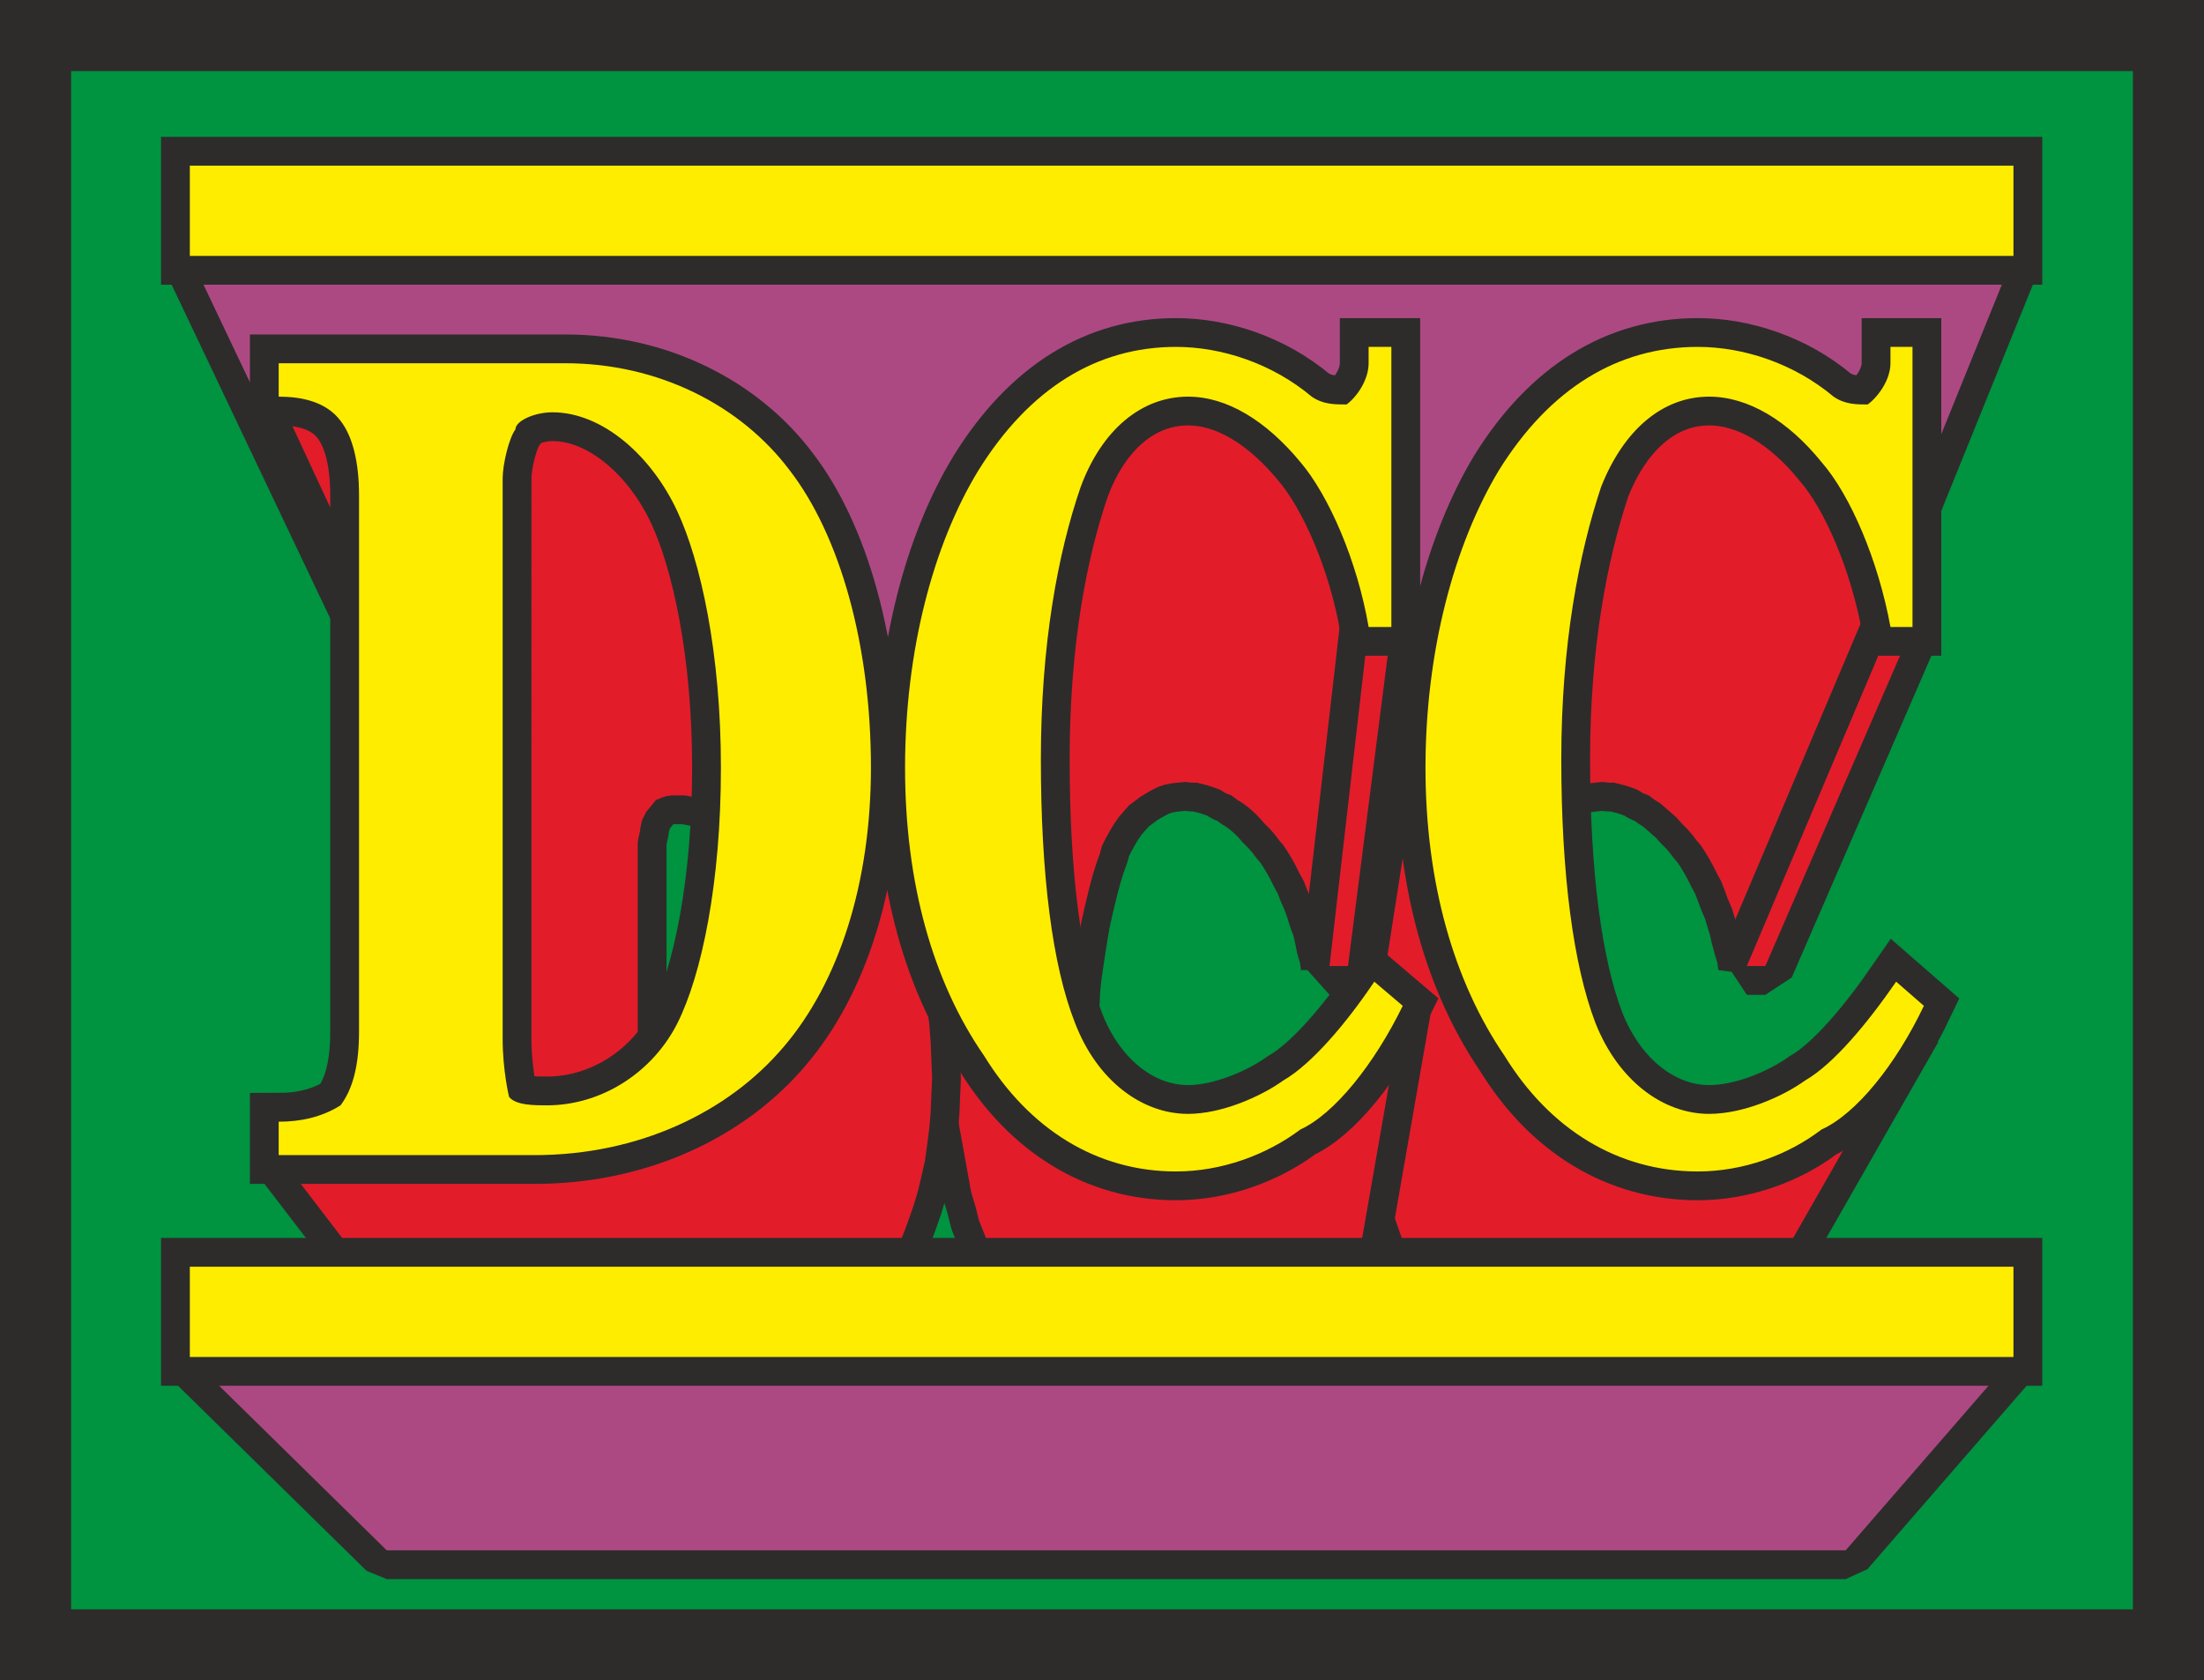
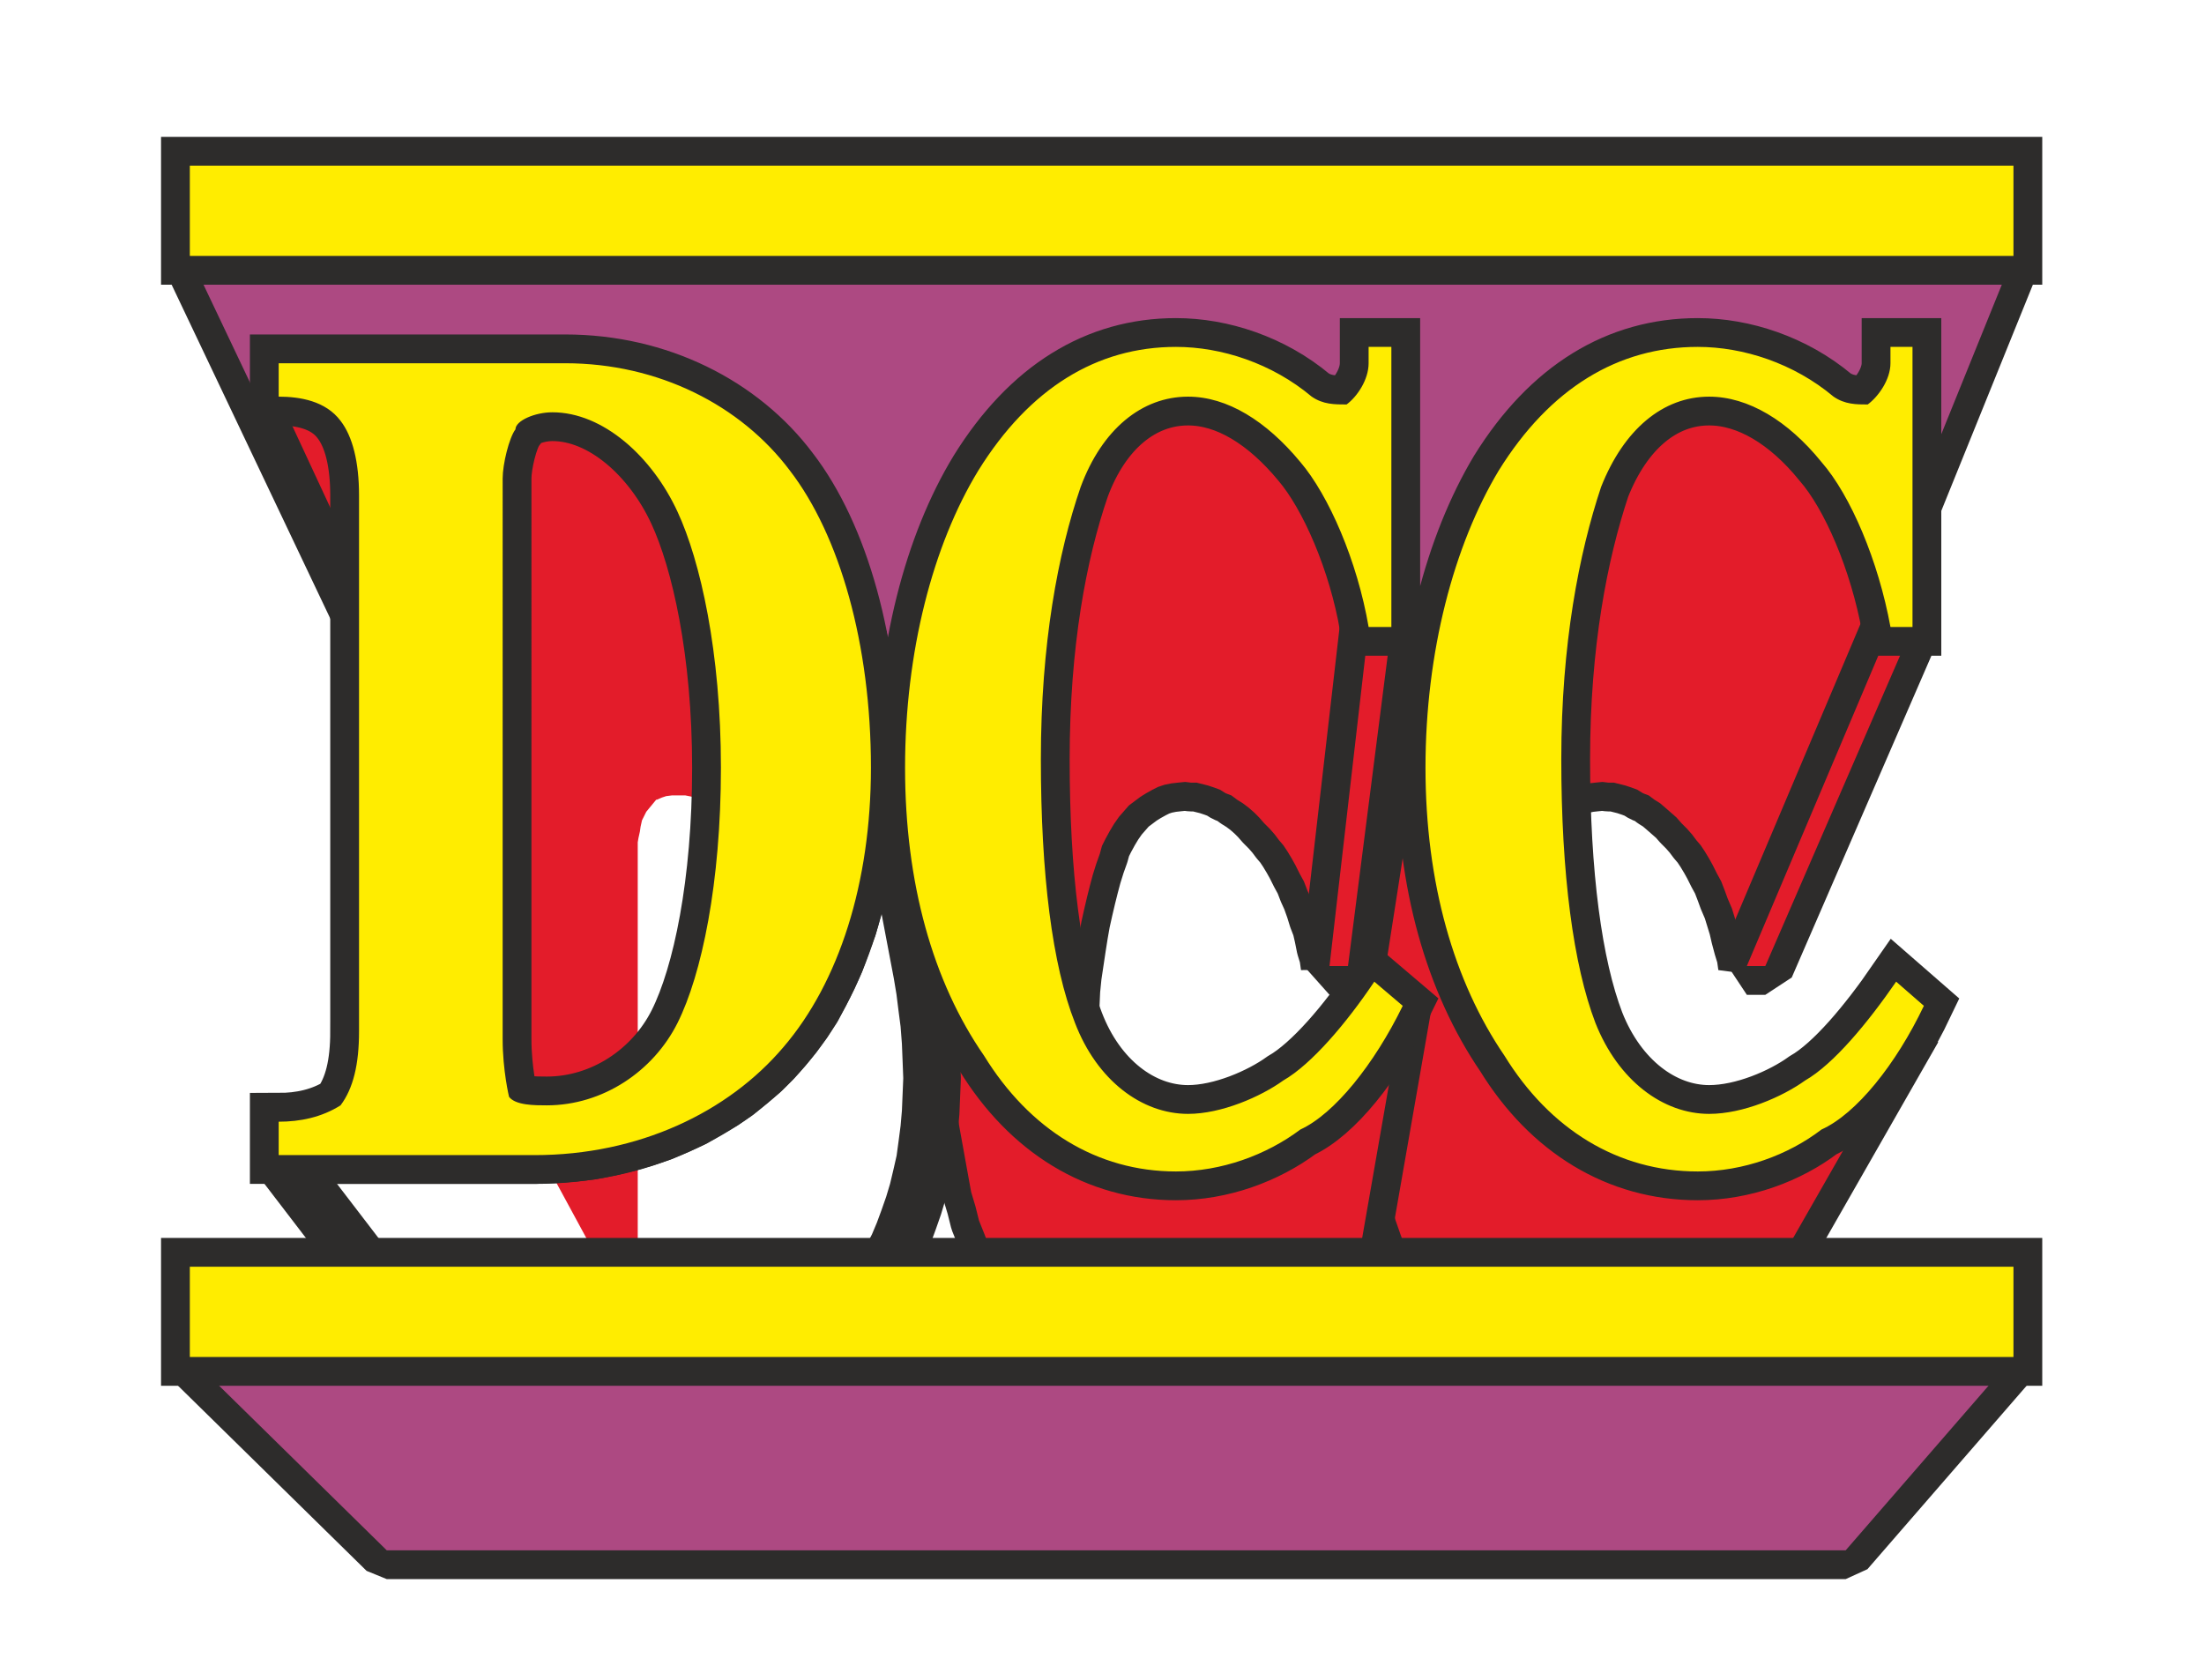
<svg xmlns="http://www.w3.org/2000/svg" width="297.6" height="226.944" viewBox="0 0 223.2 170.208">
-   <path d="M189.638 339.44h216v163.01h-216z" style="fill:#009340;stroke:#2d2c2b;stroke-width:7.2;stroke-miterlimit:10.433" transform="translate(-186.038 -335.84)" />
  <path d="m205.262 361.76 19.944 41.977H372.95l16.992-41.976z" style="fill:none;stroke:#2d2c2b;stroke-width:5.832;stroke-linejoin:bevel;stroke-miterlimit:10.433" transform="translate(-186.038 -335.84)" />
  <path d="m205.262 361.76 19.944 41.977H372.95l16.992-41.976z" style="fill:#ad4982" transform="translate(-186.038 -335.84)" />
  <path d="M238.958 466.52zm-16.56-26.207z" style="fill:none;stroke:#2d2c2b;stroke-width:5.832;stroke-linejoin:bevel;stroke-miterlimit:10.433" transform="translate(-186.038 -335.84)" />
-   <path d="M238.958 466.52zm-16.56-26.207z" style="fill:#e31c2a" transform="translate(-186.038 -335.84)" />
  <path d="M238.958 466.52zm-16.56-26.207z" style="fill:none;stroke:#2d2c2b;stroke-width:5.832;stroke-linejoin:bevel;stroke-miterlimit:10.433" transform="translate(-186.038 -335.84)" />
  <path d="M238.958 466.52zm-16.56-26.207z" style="fill:#e31c2a" transform="translate(-186.038 -335.84)" />
  <path d="m221.318 379.833 16.776 38.304-.288-.576-.36-.576-.504-.504-.504-.432-.648-.36-.648-.288-.648-.144-.72-.144-.72-.072h-.648l-18.144-39.024h.792l.864.072.864.144.864.216.792.36.792.432.648.504.648.72.432.648z" style="fill:none;stroke:#2d2c2b;stroke-width:5.832;stroke-linejoin:bevel;stroke-miterlimit:10.433" transform="translate(-186.038 -335.84)" />
  <path d="m221.318 379.833 16.776 38.304-.288-.576-.36-.576-.504-.504-.504-.432-.648-.36-.648-.288-.648-.144-.72-.144-.72-.072h-.648l-18.144-39.024h.792l.864.072.864.144.864.216.792.36.792.432.648.504.648.72.432.648z" style="fill:#e31c2a" transform="translate(-186.038 -335.84)" />
-   <path d="M238.958 378.393h-.072l-.072.144-.288.144-.216.288-.072.36v.144l-.216.288-.288.504-.216.648-.072.648-.216.72-.144.72-.072.72v58.464l.072 1.152.144.936.072.864.144.72.072.576v.432l.144.072 13.464 24.84-.072-.144v-.216l-.144-.36-.072-.648v-.72l-.144-.792-.072-.792V421.16l.072-.432.144-.648.072-.504.144-.648.216-.432.216-.432 1.008-1.224h.072l.504-.216.432-.144.576-.072h1.368l.72.144.72.144.792.288.72.36.648.36.72.504.648.504.72.576.576.576.648.72.504.576.576.72.432.792.504.792.432.864.36.792.288.864.288.936.36 1.008.288 1.08-9.72-35.496-.36-1.296-.36-1.296-.432-1.224-.432-1.008-.432-1.008-.504-1.08-.576-1.008-.576-.936-.72-.936-.648-.864-.792-.864-.72-.72-.864-.72-.864-.648-.864-.576-.864-.504-.936-.432-.864-.36-.936-.216-.936-.144-1.008-.072-.648.072-.72.072-.576.216-.648.216z" style="fill:none;stroke:#2d2c2b;stroke-width:5.832;stroke-linejoin:bevel;stroke-miterlimit:10.433" transform="translate(-186.038 -335.84)" />
  <path d="M238.958 378.393h-.072l-.072.144-.288.144-.216.288-.072.36v.144l-.216.288-.288.504-.216.648-.072.648-.216.72-.144.72-.072.72v58.464l.072 1.152.144.936.072.864.144.72.072.576v.432l.144.072 13.464 24.84-.072-.144v-.216l-.144-.36-.072-.648v-.72l-.144-.792-.072-.792V421.16l.072-.432.144-.648.072-.504.144-.648.216-.432.216-.432 1.008-1.224h.072l.504-.216.432-.144.576-.072h1.368l.72.144.72.144.792.288.72.36.648.36.72.504.648.504.72.576.576.576.648.72.504.576.576.72.432.792.504.792.432.864.36.792.288.864.288.936.36 1.008.288 1.08-9.72-35.496-.36-1.296-.36-1.296-.432-1.224-.432-1.008-.432-1.008-.504-1.08-.576-1.008-.576-.936-.72-.936-.648-.864-.792-.864-.72-.72-.864-.72-.864-.648-.864-.576-.864-.504-.936-.432-.864-.36-.936-.216-.936-.144-1.008-.072-.648.072-.72.072-.576.216-.648.216z" style="fill:#e31c2a" transform="translate(-186.038 -335.84)" />
  <path d="m324.638 399.345-3.96 34.344-.144-1.008-.288-.936-.216-1.08-.216-.936-.36-.936-.288-.936-.36-1.008-.36-.792-.36-.936-.432-.792-.432-.864-.36-.648-.432-.72-.432-.648-.432-.504-.432-.576-.504-.576-.576-.576-.504-.576-.504-.504-.576-.504-.576-.432-.576-.36-.576-.432-.576-.216-.576-.36-.576-.216-.648-.216-.576-.144-.576-.144h-.576l-.576-.072-.72.072-.648.072-.72.144-.648.216-.576.288-.648.36-.576.36-.576.432-.576.432-.504.576-.504.576-.504.72-.432.72-.432.792-.36.72-.216.792-.36 1.008-.36 1.152-.288 1.08-.288 1.152-.288 1.224-.288 1.296-.216 1.224-.216 1.368-.216 1.44-.216 1.44-.144 1.44-.072 1.584-.144 1.584v1.656l-.144 1.728v3.384l.072 1.728.072 1.656v1.584l.144 1.584.072 1.44-2.592-29.304-.216-1.872-.072-1.944-.144-1.872v-2.088l-.072-2.088v-4.32l.072-2.088.072-2.016.144-2.016.216-1.944.144-1.872.216-1.8.288-1.8.288-1.656.288-1.656.36-1.584.36-1.512.36-1.44.36-1.368.432-1.368.432-1.296.432-1.008.504-1.008.504-1.008.576-.864.504-.864.576-.72.72-.72.72-.576.648-.576.72-.432.792-.432.792-.36.792-.216.864-.216.864-.144h1.584l.72.072.72.144.792.216.72.216.72.288.72.432.792.36.648.432.72.504.72.576.72.576.648.648.72.648.648.792.648.72.504.72.576.72.576.792.504.864.504.936.504 1.008.504 1.008.432 1.08.432 1.08.432 1.224.432 1.152.36 1.224.288 1.152.36 1.296.288 1.224z" style="fill:none;stroke:#2d2c2b;stroke-width:5.832;stroke-linejoin:bevel;stroke-miterlimit:10.433" transform="translate(-186.038 -335.84)" />
  <path d="m324.638 399.345-3.96 34.344-.144-1.008-.288-.936-.216-1.08-.216-.936-.36-.936-.288-.936-.36-1.008-.36-.792-.36-.936-.432-.792-.432-.864-.36-.648-.432-.72-.432-.648-.432-.504-.432-.576-.504-.576-.576-.576-.504-.576-.504-.504-.576-.504-.576-.432-.576-.36-.576-.432-.576-.216-.576-.36-.576-.216-.648-.216-.576-.144-.576-.144h-.576l-.576-.072-.72.072-.648.072-.72.144-.648.216-.576.288-.648.36-.576.36-.576.432-.576.432-.504.576-.504.576-.504.72-.432.72-.432.792-.36.72-.216.792-.36 1.008-.36 1.152-.288 1.08-.288 1.152-.288 1.224-.288 1.296-.216 1.224-.216 1.368-.216 1.44-.216 1.44-.144 1.44-.072 1.584-.144 1.584v1.656l-.144 1.728v3.384l.072 1.728.072 1.656v1.584l.144 1.584.072 1.44-2.592-29.304-.216-1.872-.072-1.944-.144-1.872v-2.088l-.072-2.088v-4.32l.072-2.088.072-2.016.144-2.016.216-1.944.144-1.872.216-1.8.288-1.8.288-1.656.288-1.656.36-1.584.36-1.512.36-1.44.36-1.368.432-1.368.432-1.296.432-1.008.504-1.008.504-1.008.576-.864.504-.864.576-.72.72-.72.72-.576.648-.576.72-.432.792-.432.792-.36.792-.216.864-.216.864-.144h1.584l.72.072.72.144.792.216.72.216.72.288.72.432.792.36.648.432.72.504.72.576.72.576.648.648.72.648.648.792.648.72.504.72.576.72.576.792.504.864.504.936.504 1.008.504 1.008.432 1.08.432 1.08.432 1.224.432 1.152.36 1.224.288 1.152.36 1.296.288 1.224z" style="fill:#e31c2a" transform="translate(-186.038 -335.84)" />
  <path d="m326.942 399.345-4.392 34.344h-1.872l3.96-34.344z" style="fill:none;stroke:#2d2c2b;stroke-width:5.832;stroke-linejoin:bevel;stroke-miterlimit:10.433" transform="translate(-186.038 -335.84)" />
  <path d="m326.942 399.345-4.392 34.344h-1.872l3.96-34.344z" style="fill:#e31c2a" transform="translate(-186.038 -335.84)" />
  <path d="M365.678 464.505zm15.192-26.784z" style="fill:none;stroke:#2d2c2b;stroke-width:5.832;stroke-linejoin:bevel;stroke-miterlimit:10.433" transform="translate(-186.038 -335.84)" />
  <path d="M365.678 464.505zm15.192-26.784z" style="fill:#e31c2a" transform="translate(-186.038 -335.84)" />
  <path d="M365.678 464.505zm15.192-26.784z" style="fill:none;stroke:#2d2c2b;stroke-width:5.832;stroke-linejoin:bevel;stroke-miterlimit:10.433" transform="translate(-186.038 -335.84)" />
  <path d="M365.678 464.505zm15.192-26.784z" style="fill:#e31c2a" transform="translate(-186.038 -335.84)" />
  <path d="m379.79 439.953-14.976 26.208-.432.864-.576.792-.504.792-.504.72-.576.72-.432.648-.576.72-.576.576-.504.504-.576.504-.504.432-.648.36-.504.432-.504.216-.504.36-.576.432-.576.288-.504.36-.576.288-.648.216-.648.288-.648.288-.648.216-.648.144-.648.144-.648.144-.72.144h-.648l-.72.072h-.72l-1.152-.072-1.224-.072-1.152-.144-1.08-.36-1.08-.288-1.08-.432-1.08-.432-1.008-.648-.936-.576-.936-.72-.936-.792-.864-.792-.864-.936-.72-.936-.72-1.08-.792-1.08-.72-1.152-.72-1.152-.648-1.224-.648-1.296-.576-1.368-.504-1.368-.504-1.44-.432-1.44-.432-1.44-.288-1.584-.288-1.584-.216-1.584-.144-1.656-.144-1.656-.072-1.728-.072-1.728.072-1.728v-1.728l.216-1.728.144-1.728.216-1.584 5.256-33.624-.288 2.016-.216 2.16-.216 2.16v2.16l-.072 2.16.072 2.16.072 2.16.144 2.088.216 1.944.36 2.016.288 1.944.432 1.944.504 1.872.504 1.8.648 1.8.648 1.656.72 1.728.792 1.584.792 1.584.864 1.44.936 1.44.936 1.368.936 1.296.936 1.224 1.08 1.152 1.08 1.008 1.152 1.008 1.152.792 1.224.792 1.224.792 1.368.576 1.296.504 1.368.432 1.368.36 1.512.216 1.44.144 1.512.072h.864l.864-.072.864-.072.864-.144.792-.216.792-.216.864-.144.792-.288.792-.36.792-.288.792-.288.72-.36.72-.432.72-.432.72-.432.576-.504.648-.36.72-.432.648-.432.72-.576.648-.576.72-.72.648-.72.72-.864.648-.864.648-.792.648-1.008.648-1.008.648-1.008z" style="fill:none;stroke:#2d2c2b;stroke-width:5.832;stroke-linejoin:bevel;stroke-miterlimit:10.433" transform="translate(-186.038 -335.84)" />
  <path d="m379.79 439.953-14.976 26.208-.432.864-.576.792-.504.792-.504.72-.576.72-.432.648-.576.72-.576.576-.504.504-.576.504-.504.432-.648.36-.504.432-.504.216-.504.36-.576.432-.576.288-.504.36-.576.288-.648.216-.648.288-.648.288-.648.216-.648.144-.648.144-.648.144-.72.144h-.648l-.72.072h-.72l-1.152-.072-1.224-.072-1.152-.144-1.08-.36-1.08-.288-1.08-.432-1.08-.432-1.008-.648-.936-.576-.936-.72-.936-.792-.864-.792-.864-.936-.72-.936-.72-1.08-.792-1.08-.72-1.152-.72-1.152-.648-1.224-.648-1.296-.576-1.368-.504-1.368-.504-1.44-.432-1.44-.432-1.44-.288-1.584-.288-1.584-.216-1.584-.144-1.656-.144-1.656-.072-1.728-.072-1.728.072-1.728v-1.728l.216-1.728.144-1.728.216-1.584 5.256-33.624-.288 2.016-.216 2.16-.216 2.16v2.16l-.072 2.16.072 2.16.072 2.16.144 2.088.216 1.944.36 2.016.288 1.944.432 1.944.504 1.872.504 1.8.648 1.8.648 1.656.72 1.728.792 1.584.792 1.584.864 1.44.936 1.44.936 1.368.936 1.296.936 1.224 1.08 1.152 1.08 1.008 1.152 1.008 1.152.792 1.224.792 1.224.792 1.368.576 1.296.504 1.368.432 1.368.36 1.512.216 1.44.144 1.512.072h.864l.864-.072.864-.072.864-.144.792-.216.792-.216.864-.144.792-.288.792-.36.792-.288.792-.288.72-.36.72-.432.72-.432.72-.432.576-.504.648-.36.72-.432.648-.432.72-.576.648-.576.72-.72.648-.72.72-.864.648-.864.648-.792.648-1.008.648-1.008.648-1.008z" style="fill:#e31c2a" transform="translate(-186.038 -335.84)" />
  <path d="m377.486 399.345-14.544 34.344-.144-1.008-.288-.936-.288-1.08-.216-.936-.288-.936-.288-.936-.432-1.008-.288-.792-.36-.936-.432-.792-.432-.864-.36-.648-.432-.72-.432-.648-.432-.504-.432-.576-.504-.576-.576-.576-.504-.576-.576-.504-.576-.504-.504-.432-.576-.36-.576-.432-.576-.216-.576-.36-.576-.216-.648-.216-.576-.144-.576-.144h-.576l-.576-.072-.72.072-.648.072-.72.144-.648.216-.648.288-.576.36-.576.36-.576.432-.576.432-.504.576-.504.576-.504.72-.432.72-.432.792-.432.72-.288.792-.36 1.008-.36 1.152-.216 1.08-.36 1.152-.288 1.224 8.28-35.784.36-1.512.36-1.44.36-1.368.432-1.368.432-1.296.432-1.008.504-1.008.576-1.008.504-.864.576-.864.648-.72.648-.72.72-.576.72-.576.72-.432.792-.432.792-.36.792-.216.864-.216.792-.144h1.584l.792.072.72.144.72.216.72.216.792.288.72.432.72.36.72.432.72.504.72.576.648.576.72.648.648.648.72.792.576.72.576.72.576.72.504.792.576.864.432.936.504 1.008.504 1.008.504 1.08.432 1.08.36 1.224.432 1.152.36 1.224.36 1.152.288 1.296.36 1.224z" style="fill:none;stroke:#2d2c2b;stroke-width:5.832;stroke-linejoin:bevel;stroke-miterlimit:10.433" transform="translate(-186.038 -335.84)" />
  <path d="m377.486 399.345-14.544 34.344-.144-1.008-.288-.936-.288-1.08-.216-.936-.288-.936-.288-.936-.432-1.008-.288-.792-.36-.936-.432-.792-.432-.864-.36-.648-.432-.72-.432-.648-.432-.504-.432-.576-.504-.576-.576-.576-.504-.576-.576-.504-.576-.504-.504-.432-.576-.36-.576-.432-.576-.216-.576-.36-.576-.216-.648-.216-.576-.144-.576-.144h-.576l-.576-.072-.72.072-.648.072-.72.144-.648.216-.648.288-.576.36-.576.36-.576.432-.576.432-.504.576-.504.576-.504.72-.432.72-.432.792-.432.72-.288.792-.36 1.008-.36 1.152-.216 1.08-.36 1.152-.288 1.224 8.28-35.784.36-1.512.36-1.44.36-1.368.432-1.368.432-1.296.432-1.008.504-1.008.576-1.008.504-.864.576-.864.648-.72.648-.72.72-.576.72-.576.72-.432.792-.432.792-.36.792-.216.864-.216.792-.144h1.584l.792.072.72.144.72.216.72.216.792.288.72.432.72.36.72.432.72.504.72.576.648.576.72.648.648.648.72.792.576.72.576.72.576.72.504.792.576.864.432.936.504 1.008.504 1.008.504 1.08.432 1.08.36 1.224.432 1.152.36 1.224.36 1.152.288 1.296.36 1.224z" style="fill:#e31c2a" transform="translate(-186.038 -335.84)" />
  <path d="m379.718 399.345-14.904 34.344h-1.872l14.544-34.344z" style="fill:none;stroke:#2d2c2b;stroke-width:5.832;stroke-linejoin:bevel;stroke-miterlimit:10.433" transform="translate(-186.038 -335.84)" />
  <path d="m379.718 399.345-14.904 34.344h-1.872l14.544-34.344z" style="fill:#e31c2a" transform="translate(-186.038 -335.84)" />
  <path d="M323.414 464.505zm4.68-26.784z" style="fill:none;stroke:#2d2c2b;stroke-width:5.832;stroke-linejoin:bevel;stroke-miterlimit:10.433" transform="translate(-186.038 -335.84)" />
  <path d="M323.414 464.505zm4.68-26.784z" style="fill:#e31c2a" transform="translate(-186.038 -335.84)" />
  <path d="M323.414 464.505zm4.68-26.784z" style="fill:none;stroke:#2d2c2b;stroke-width:5.832;stroke-linejoin:bevel;stroke-miterlimit:10.433" transform="translate(-186.038 -335.84)" />
  <path d="M323.414 464.505zm4.68-26.784z" style="fill:#e31c2a" transform="translate(-186.038 -335.84)" />
  <path d="m328.094 437.72-4.68 26.785-.432.792-.432.864-.432.864-.504.792-.576.792-.432.72-.576.72-.504.648-.576.72-.576.576-.504.504-.576.504-.504.432-.576.36-.576.432-.504.216-.504.36-.576.432-.576.288-.504.36-.576.288-.648.216-.648.288-.648.288-.576.216-.72.144-.648.144-.648.144-.72.144h-.648l-.72.072h-.648l-1.152-.072-1.224-.072-1.152-.144-1.152-.36-1.08-.288-1.08-.432-.936-.432-1.008-.648-1.008-.576-.864-.72-.936-.792-.864-.792-.864-.936-.72-.936-.792-1.08-.72-1.08-.792-1.152-.648-1.152-.648-1.224-.648-1.296-.576-1.368-.504-1.368-.576-1.44-.36-1.44-.432-1.44-.288-1.584-5.256-29.088.432 1.944.432 1.872.504 1.8.648 1.8.648 1.656.72 1.728.792 1.584.792 1.584.936 1.44.936 1.44.864 1.368 1.008 1.296.936 1.224 1.08 1.152 1.08 1.008 1.08 1.008 1.152.792 1.224.792 1.296.792 1.296.576 1.296.504 1.368.432 1.368.36 1.44.216 1.512.144 1.44.072h.864l.936-.072.792-.072.864-.144.864-.216.792-.216.864-.144.792-.288.792-.36.792-.288.792-.288.72-.36.648-.432.792-.432.648-.432.648-.504.648-.36.648-.432.72-.432.648-.576.72-.576.648-.72.72-.72.72-.864.576-.864.72-.792.648-1.008.576-1.008.648-1.008.576-.936.576-1.08z" style="fill:none;stroke:#2d2c2b;stroke-width:5.832;stroke-linejoin:bevel;stroke-miterlimit:10.433" transform="translate(-186.038 -335.84)" />
  <path d="m328.094 437.72-4.68 26.785-.432.792-.432.864-.432.864-.504.792-.576.792-.432.72-.576.72-.504.648-.576.72-.576.576-.504.504-.576.504-.504.432-.576.36-.576.432-.504.216-.504.36-.576.432-.576.288-.504.36-.576.288-.648.216-.648.288-.648.288-.576.216-.72.144-.648.144-.648.144-.72.144h-.648l-.72.072h-.648l-1.152-.072-1.224-.072-1.152-.144-1.152-.36-1.08-.288-1.08-.432-.936-.432-1.008-.648-1.008-.576-.864-.72-.936-.792-.864-.792-.864-.936-.72-.936-.792-1.08-.72-1.08-.792-1.152-.648-1.152-.648-1.224-.648-1.296-.576-1.368-.504-1.368-.576-1.44-.36-1.44-.432-1.44-.288-1.584-5.256-29.088.432 1.944.432 1.872.504 1.8.648 1.8.648 1.656.72 1.728.792 1.584.792 1.584.936 1.44.936 1.44.864 1.368 1.008 1.296.936 1.224 1.08 1.152 1.08 1.008 1.08 1.008 1.152.792 1.224.792 1.296.792 1.296.576 1.296.504 1.368.432 1.368.36 1.44.216 1.512.144 1.44.072h.864l.936-.072.792-.072.864-.144.864-.216.792-.216.864-.144.792-.288.792-.36.792-.288.792-.288.72-.36.648-.432.792-.432.648-.432.648-.504.648-.36.648-.432.72-.432.648-.576.72-.576.648-.72.72-.72.72-.864.576-.864.72-.792.648-1.008.576-1.008.648-1.008.576-.936.576-1.08z" style="fill:#e31c2a" transform="translate(-186.038 -335.84)" />
  <path d="m272.942 400.28 6.48 34.129.288 1.728.216 1.728.216 1.656.144 1.872.072 1.8.072 1.872-.072 1.728-.072 1.728-.144 1.656-.216 1.656-.216 1.584-.36 1.584-.36 1.512-.432 1.44-.504 1.44-.504 1.368-.576 1.368-.648 1.224-.648 1.152-.72 1.224-.792 1.08-.792 1.008-.864.936-1.008.936-1.008.864-1.008.864-1.152.72-1.152.72-1.224.72-1.224.576-1.296.504-1.368.504-1.368.36-1.44.36-1.512.288-1.512.144-1.512.144-1.584.072h-20.736l-18.144-23.688h25.92l1.944-.072 1.944-.144 1.872-.216 1.8-.36 1.8-.432 1.728-.504 1.728-.576 1.656-.72 1.584-.72 1.44-.864 1.512-.864 1.368-.936 1.296-1.08 1.296-1.08 1.152-1.152 1.08-1.224 1.008-1.224 1.008-1.368.936-1.44.792-1.512.792-1.584.72-1.584.648-1.8.648-1.728.504-1.8.432-1.944.432-1.944.36-2.016.216-1.944.216-2.088.072-2.16.072-2.16-.072-2.304-.072-2.304-.216-2.304-.216-2.16-.36-2.16z" style="fill:none;stroke:#2d2c2b;stroke-width:5.832;stroke-linejoin:bevel;stroke-miterlimit:10.433" transform="translate(-186.038 -335.84)" />
-   <path d="m272.942 400.28 6.48 34.129.288 1.728.216 1.728.216 1.656.144 1.872.072 1.8.072 1.872-.072 1.728-.072 1.728-.144 1.656-.216 1.656-.216 1.584-.36 1.584-.36 1.512-.432 1.44-.504 1.44-.504 1.368-.576 1.368-.648 1.224-.648 1.152-.72 1.224-.792 1.08-.792 1.008-.864.936-1.008.936-1.008.864-1.008.864-1.152.72-1.152.72-1.224.72-1.224.576-1.296.504-1.368.504-1.368.36-1.44.36-1.512.288-1.512.144-1.512.144-1.584.072h-20.736l-18.144-23.688h25.92l1.944-.072 1.944-.144 1.872-.216 1.8-.36 1.8-.432 1.728-.504 1.728-.576 1.656-.72 1.584-.72 1.44-.864 1.512-.864 1.368-.936 1.296-1.08 1.296-1.08 1.152-1.152 1.08-1.224 1.008-1.224 1.008-1.368.936-1.44.792-1.512.792-1.584.72-1.584.648-1.8.648-1.728.504-1.8.432-1.944.432-1.944.36-2.016.216-1.944.216-2.088.072-2.16.072-2.16-.072-2.304-.072-2.304-.216-2.304-.216-2.16-.36-2.16z" style="fill:#e31c2a" transform="translate(-186.038 -335.84)" />
  <path d="m205.262 473.289 19.944 19.584H372.95l16.992-19.584z" style="fill:none;stroke:#2d2c2b;stroke-width:5.832;stroke-linejoin:bevel;stroke-miterlimit:10.433" transform="translate(-186.038 -335.84)" />
  <path d="m205.262 473.289 19.944 19.584H372.95l16.992-19.584z" style="fill:#ad4982" transform="translate(-186.038 -335.84)" />
  <path d="M236.942 441.105c0 3.168.648 5.832.648 5.832.648.864 2.592.864 3.816.864 5.688 0 10.8-3.456 13.248-8.352 2.448-4.896 4.392-14.184 4.392-25.848 0-11.736-2.088-20.952-4.392-25.92-2.592-5.616-7.56-10.08-12.672-10.08-1.8 0-3.744.864-3.744 1.728-.648.864-1.296 3.528-1.296 4.968zm-14.544-.792v-54.288c0-3.384-.648-5.976-1.872-7.56-1.512-2.016-4.104-2.448-6.264-2.448v-3.384h29.016c9.432 0 17.784 4.248 22.752 10.872 5.04 6.552 8.208 17.568 8.208 30.096 0 11.664-3.24 21.744-8.856 28.296-5.616 6.624-14.688 10.944-25.2 10.944h-25.92v-3.384c2.16 0 4.32-.432 6.264-1.656 1.296-1.728 1.872-4.176 1.872-7.488zm105.696-2.592c-2.88 5.904-6.912 10.944-10.368 12.528-3.456 2.592-7.992 4.248-12.6 4.248-7.992 0-14.832-4.248-19.44-11.736-5.184-7.488-7.992-17.496-7.992-29.16 0-11.736 2.808-22.536 7.416-30.096 5.184-8.352 12.024-12.528 20.016-12.528 4.608 0 9.72 1.656 13.752 5.04 1.152.792 2.304.792 3.528.792 1.08-.792 2.232-2.52 2.232-4.176v-1.656h2.304v28.368h-2.304c-1.152-6.696-4.032-13.32-6.912-16.704-3.456-4.176-7.416-6.624-11.376-6.624-4.68 0-8.712 3.312-10.872 9.144-2.304 6.696-4.032 15.912-4.032 27.576s1.152 20.88 3.456 26.712c2.232 5.832 6.768 9.216 11.448 9.216 3.384 0 7.344-1.728 9.648-3.384 2.88-1.656 6.408-5.832 9.216-10.008zm52.776 0c-2.808 5.904-6.84 10.944-10.368 12.528-3.384 2.592-7.92 4.248-12.528 4.248-8.064 0-14.976-4.248-19.584-11.736-5.112-7.488-7.992-17.496-7.992-29.16 0-11.736 2.88-22.536 7.416-30.096 5.184-8.352 12.096-12.528 20.16-12.528 4.608 0 9.72 1.656 13.752 5.04 1.152.792 2.304.792 3.456.792 1.08-.792 2.304-2.52 2.304-4.176v-1.656h2.232v28.368h-2.232c-1.224-6.696-4.032-13.32-6.984-16.704-3.384-4.176-7.416-6.624-11.376-6.624-4.68 0-8.64 3.312-10.944 9.144-2.232 6.696-4.032 15.912-4.032 27.576s1.224 20.88 3.456 26.712c2.304 5.832 6.84 9.216 11.52 9.216 3.456 0 7.416-1.728 9.72-3.384 2.88-1.656 6.336-5.832 9.216-10.008zm9.072 35.568v-9.144h-184.68v9.144zm0-111.528v-9.144h-184.68v9.144z" style="fill:none;stroke:#2d2c2b;stroke-width:5.832;stroke-miterlimit:10.433" transform="translate(-186.038 -335.84)" />
  <path d="M236.942 441.105c0 3.168.648 5.832.648 5.832.648.864 2.592.864 3.816.864 5.688 0 10.8-3.456 13.248-8.352 2.448-4.896 4.392-14.184 4.392-25.848 0-11.736-2.088-20.952-4.392-25.92-2.592-5.616-7.56-10.08-12.672-10.08-1.8 0-3.744.864-3.744 1.728-.648.864-1.296 3.528-1.296 4.968zm-14.544-.792v-54.288c0-3.384-.648-5.976-1.872-7.56-1.512-2.016-4.104-2.448-6.264-2.448v-3.384h29.016c9.432 0 17.784 4.248 22.752 10.872 5.04 6.552 8.208 17.568 8.208 30.096 0 11.664-3.24 21.744-8.856 28.296-5.616 6.624-14.688 10.944-25.2 10.944h-25.92v-3.384c2.16 0 4.32-.432 6.264-1.656 1.296-1.728 1.872-4.176 1.872-7.488zm105.696-2.592c-2.88 5.904-6.912 10.944-10.368 12.528-3.456 2.592-7.992 4.248-12.6 4.248-7.992 0-14.832-4.248-19.44-11.736-5.184-7.488-7.992-17.496-7.992-29.16 0-11.736 2.808-22.536 7.416-30.096 5.184-8.352 12.024-12.528 20.016-12.528 4.608 0 9.72 1.656 13.752 5.04 1.152.792 2.304.792 3.528.792 1.08-.792 2.232-2.52 2.232-4.176v-1.656h2.304v28.368h-2.304c-1.152-6.696-4.032-13.32-6.912-16.704-3.456-4.176-7.416-6.624-11.376-6.624-4.68 0-8.712 3.312-10.872 9.144-2.304 6.696-4.032 15.912-4.032 27.576s1.152 20.88 3.456 26.712c2.232 5.832 6.768 9.216 11.448 9.216 3.384 0 7.344-1.728 9.648-3.384 2.88-1.656 6.408-5.832 9.216-10.008zm52.776 0c-2.808 5.904-6.84 10.944-10.368 12.528-3.384 2.592-7.92 4.248-12.528 4.248-8.064 0-14.976-4.248-19.584-11.736-5.112-7.488-7.992-17.496-7.992-29.16 0-11.736 2.88-22.536 7.416-30.096 5.184-8.352 12.096-12.528 20.16-12.528 4.608 0 9.72 1.656 13.752 5.04 1.152.792 2.304.792 3.456.792 1.08-.792 2.304-2.52 2.304-4.176v-1.656h2.232v28.368h-2.232c-1.224-6.696-4.032-13.32-6.984-16.704-3.384-4.176-7.416-6.624-11.376-6.624-4.68 0-8.64 3.312-10.944 9.144-2.232 6.696-4.032 15.912-4.032 27.576s1.224 20.88 3.456 26.712c2.304 5.832 6.84 9.216 11.52 9.216 3.456 0 7.416-1.728 9.72-3.384 2.88-1.656 6.336-5.832 9.216-10.008zm9.072 35.568v-9.144h-184.68v9.144zm0-111.528v-9.144h-184.68v9.144z" style="fill:#ffed00" transform="translate(-186.038 -335.84)" />
</svg>